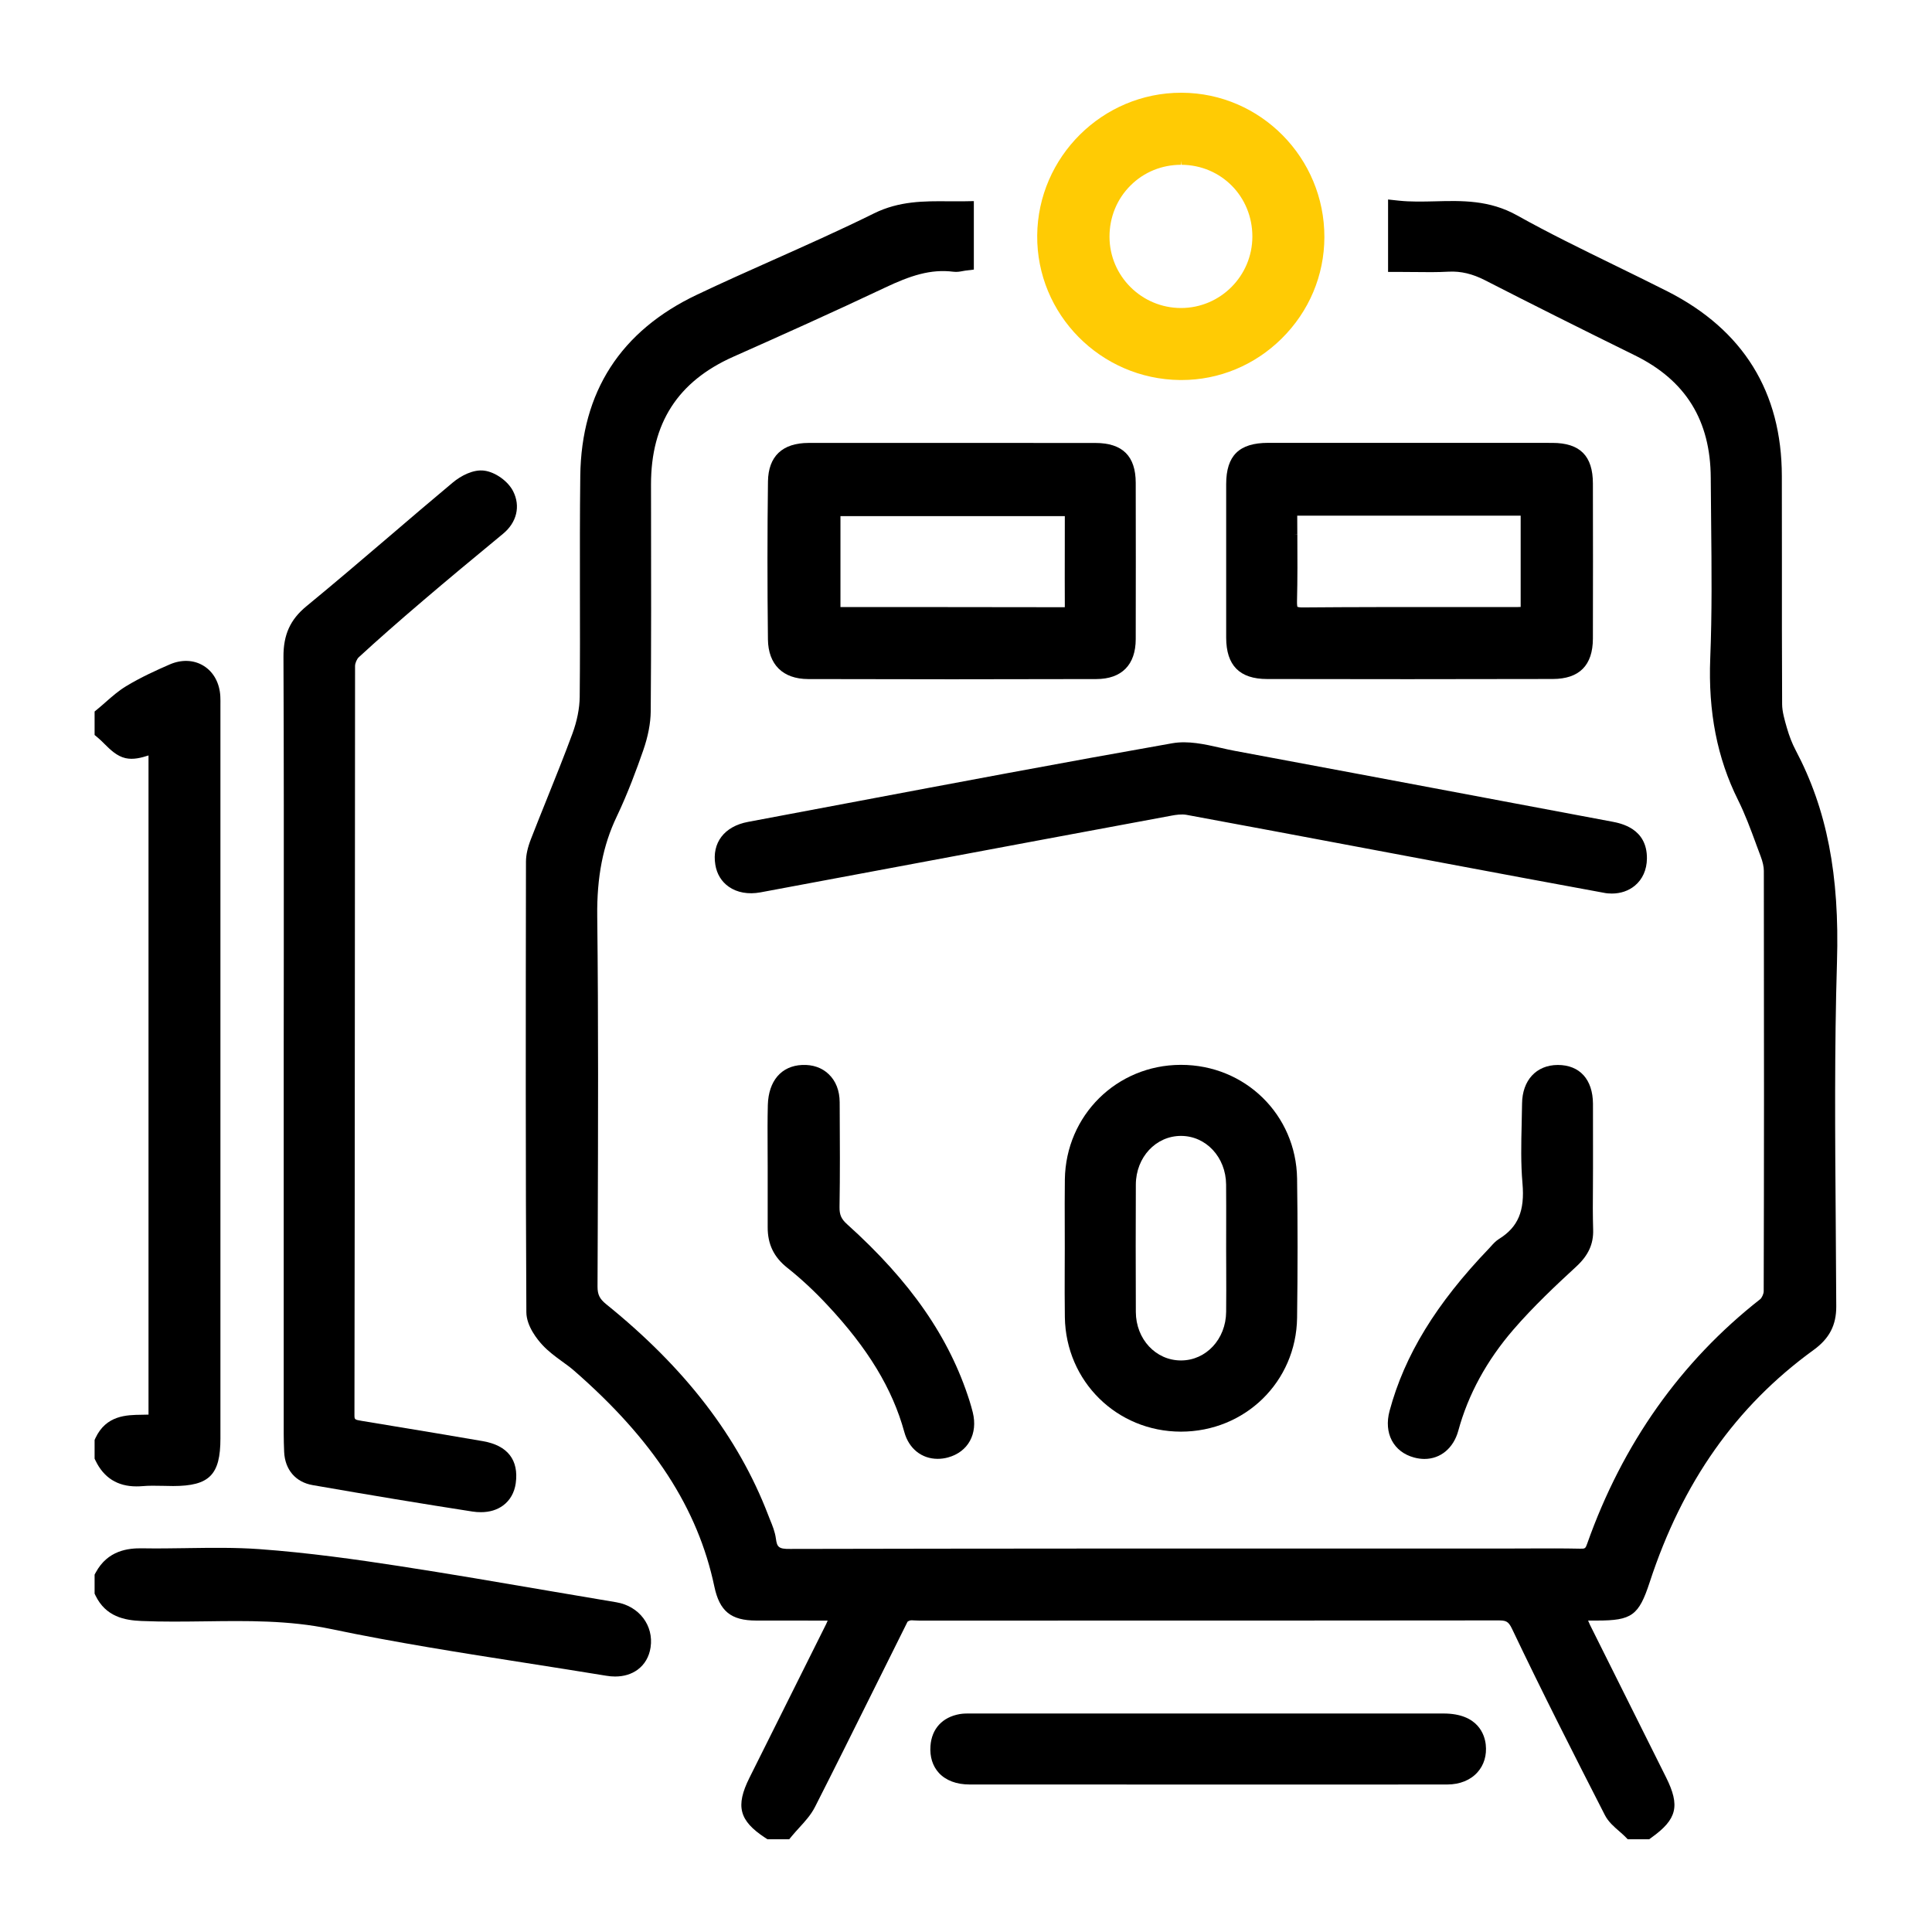
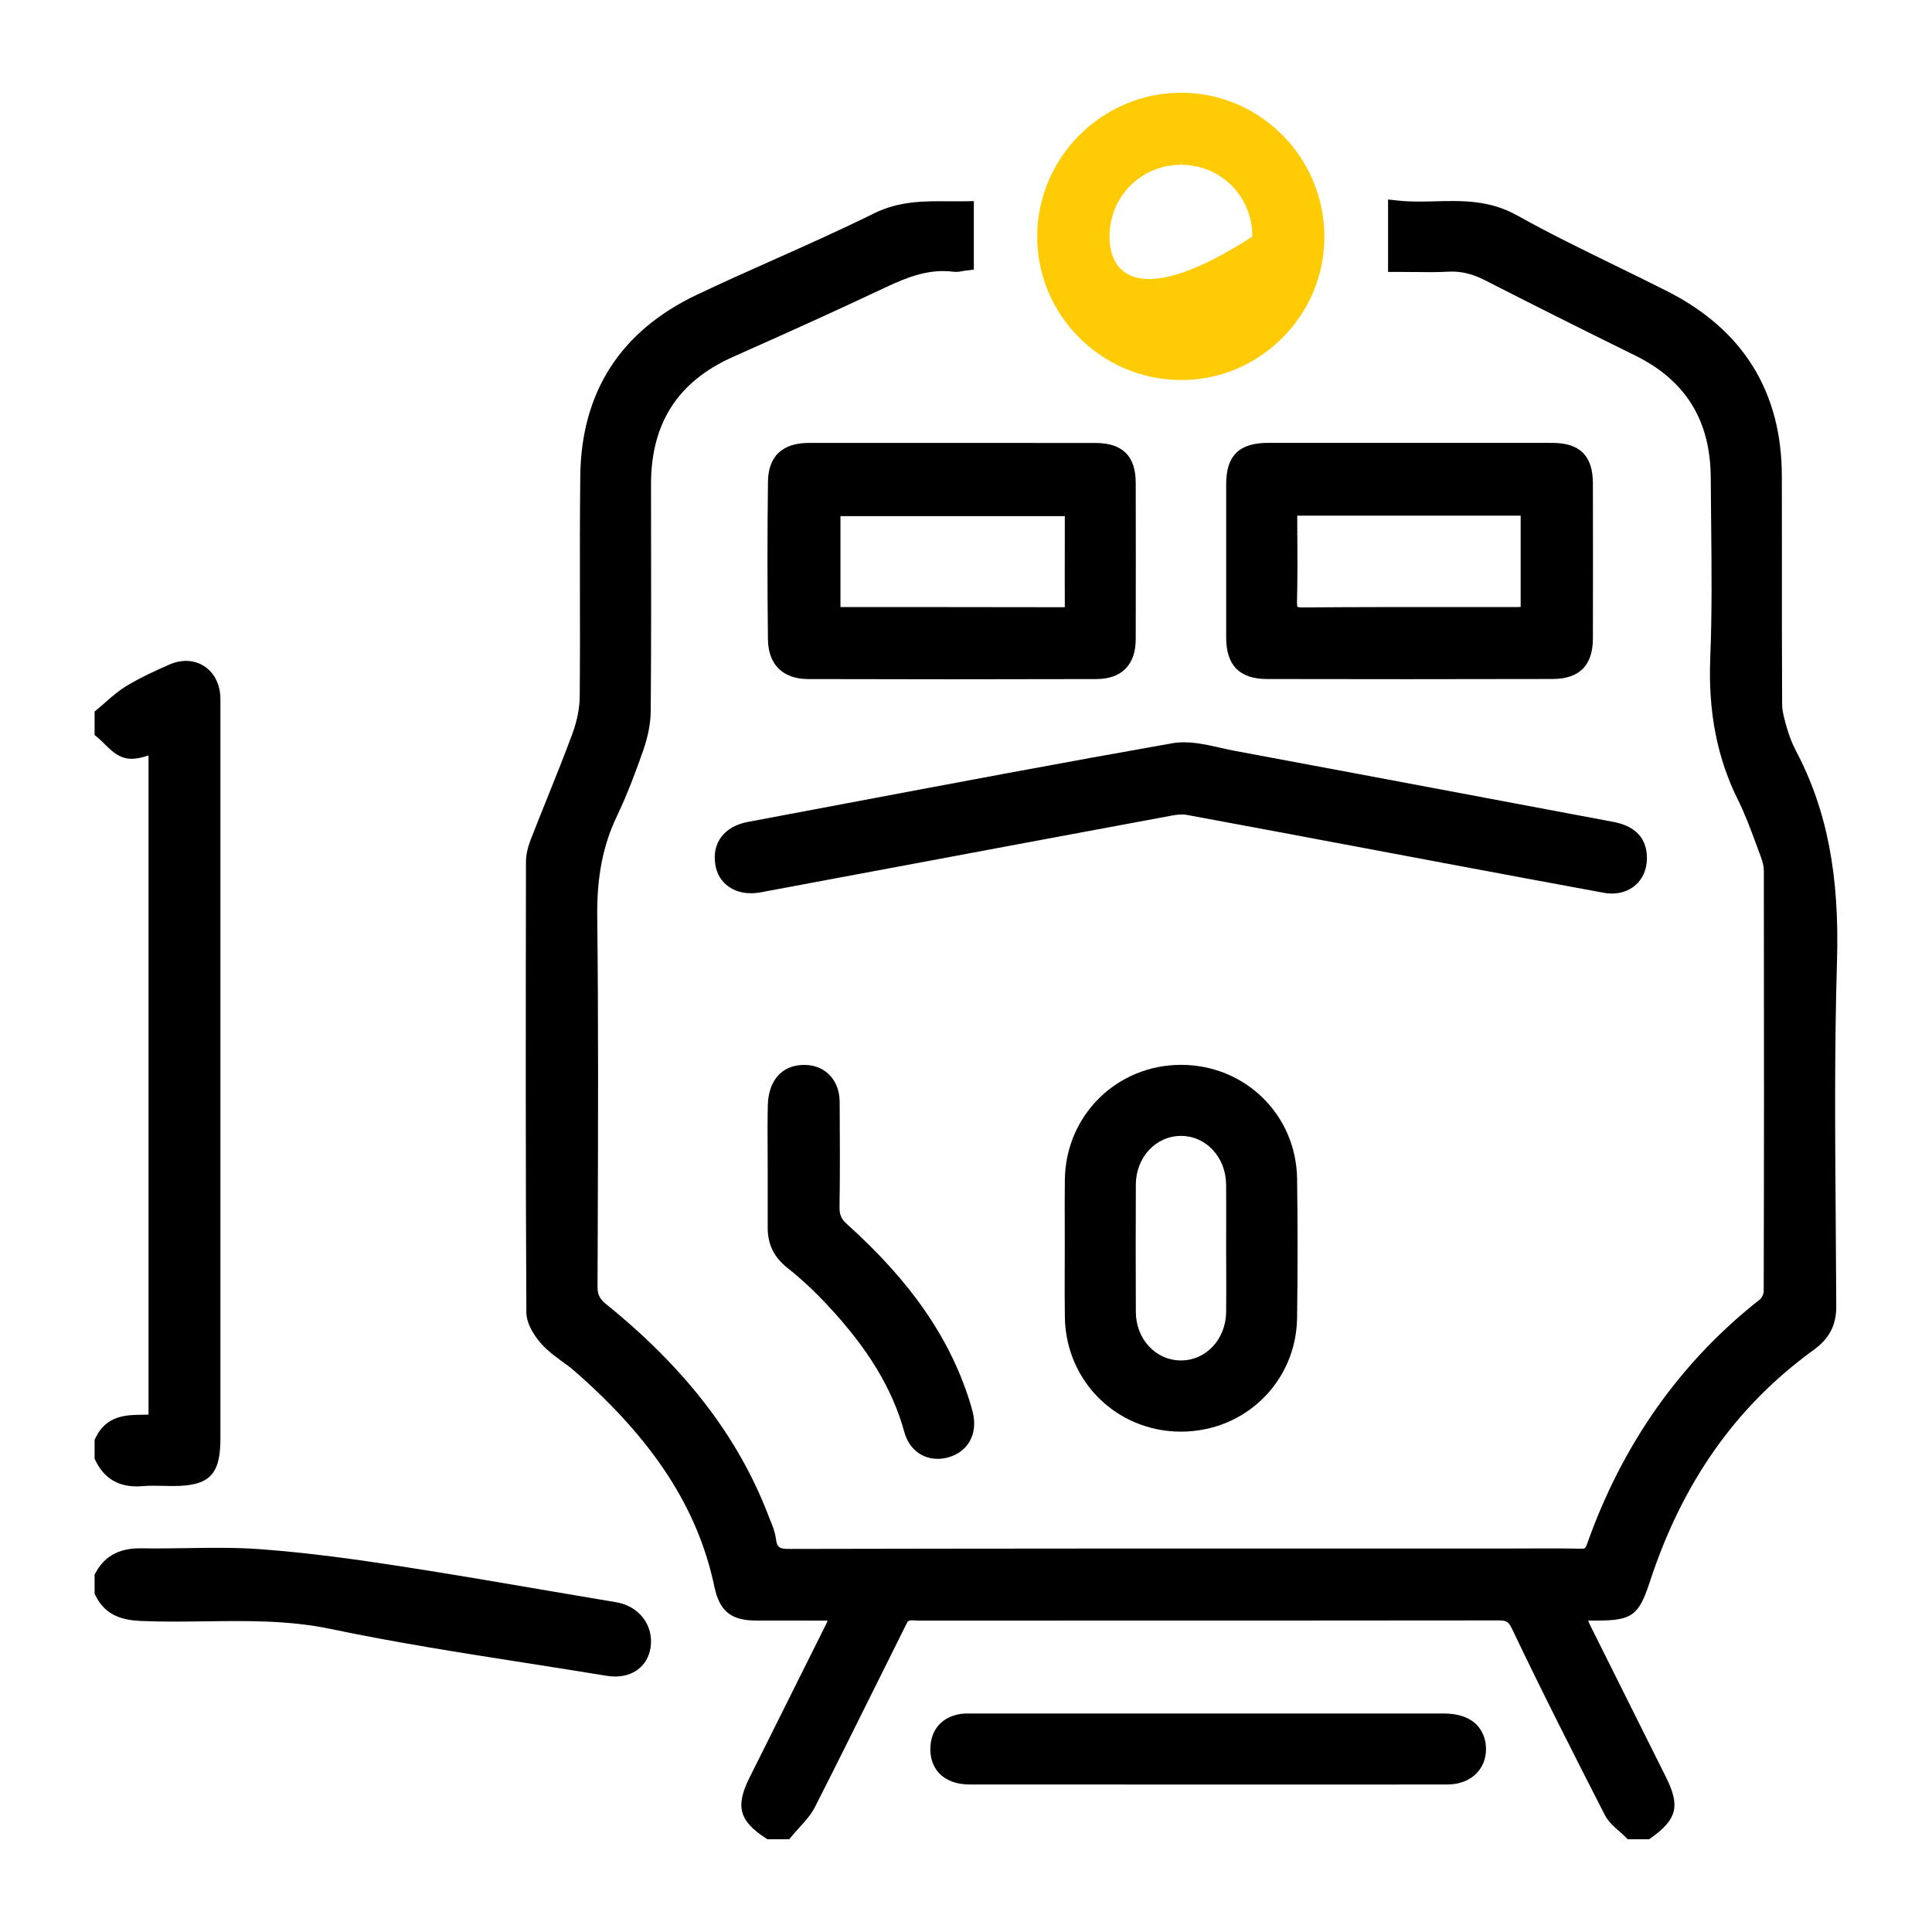
<svg xmlns="http://www.w3.org/2000/svg" width="54" height="54" viewBox="0 0 54 54" fill="none">
  <path d="M50.186 20.962C50.093 20.786 50.011 20.577 49.943 20.341C49.879 20.118 49.812 19.889 49.811 19.682C49.803 18.311 49.805 16.918 49.805 15.57V15.549C49.805 14.801 49.805 14.054 49.803 13.306C49.8 10.958 48.726 9.222 46.611 8.146C46.117 7.896 45.613 7.65 45.116 7.407C44.218 6.968 43.288 6.515 42.403 6.02C41.631 5.588 40.859 5.607 40.113 5.627C39.777 5.635 39.429 5.644 39.095 5.608L38.797 5.576V7.6H39.066C39.208 7.6 39.347 7.602 39.485 7.603H39.513C39.85 7.608 40.169 7.611 40.496 7.593C40.833 7.577 41.155 7.653 41.507 7.833C42.768 8.479 44.14 9.167 45.701 9.935C47.117 10.633 47.809 11.752 47.816 13.356C47.819 13.775 47.823 14.195 47.827 14.62C47.84 15.86 47.853 17.142 47.802 18.397C47.742 19.896 47.996 21.193 48.579 22.361C48.772 22.749 48.929 23.171 49.079 23.579L49.085 23.597C49.126 23.709 49.169 23.822 49.211 23.934C49.27 24.09 49.3 24.228 49.3 24.341C49.307 28.884 49.306 32.617 49.296 36.092C49.296 36.165 49.24 36.281 49.198 36.313C46.976 38.056 45.35 40.355 44.362 43.147C44.315 43.282 44.303 43.29 44.16 43.286C43.692 43.276 43.215 43.278 42.755 43.28H42.722C42.531 43.281 42.34 43.282 42.15 43.282H38.444C33.11 43.281 27.594 43.281 22.084 43.293C21.762 43.298 21.718 43.239 21.687 43.007C21.661 42.812 21.59 42.639 21.518 42.465C21.501 42.423 21.485 42.381 21.469 42.34C20.631 40.16 19.15 38.234 16.942 36.452C16.76 36.304 16.701 36.185 16.701 35.961L16.707 34.413C16.717 31.529 16.727 28.547 16.693 25.61C16.68 24.514 16.853 23.628 17.237 22.825C17.549 22.171 17.797 21.494 17.977 20.977C18.114 20.584 18.184 20.216 18.188 19.884C18.203 18.019 18.2 16.138 18.197 14.32L18.196 13.544C18.194 11.829 18.946 10.661 20.494 9.972C21.845 9.371 23.283 8.727 24.728 8.043C25.439 7.706 26.008 7.514 26.648 7.595C26.749 7.608 26.84 7.59 26.918 7.575C26.94 7.571 26.96 7.566 26.982 7.564L27.219 7.535V5.621L26.945 5.626C26.815 5.628 26.684 5.627 26.555 5.626H26.511C25.833 5.62 25.133 5.616 24.429 5.964C23.508 6.42 22.554 6.845 21.632 7.257L21.62 7.262C20.918 7.575 20.192 7.899 19.485 8.235C17.346 9.249 16.248 10.953 16.219 13.301C16.206 14.382 16.208 15.473 16.209 16.527C16.211 17.492 16.213 18.49 16.203 19.478C16.199 19.799 16.129 20.154 15.999 20.506C15.773 21.12 15.523 21.74 15.28 22.345C15.133 22.711 14.985 23.076 14.843 23.444C14.747 23.689 14.703 23.892 14.701 24.08C14.694 28.534 14.69 32.556 14.712 36.676C14.714 37.07 15.027 37.449 15.162 37.594C15.329 37.774 15.523 37.916 15.711 38.053C15.833 38.141 15.948 38.224 16.053 38.317C18.263 40.245 19.506 42.16 19.966 44.343C20.112 45.035 20.43 45.294 21.137 45.295C21.635 45.296 22.132 45.296 22.646 45.296H23.134C23.121 45.329 23.107 45.36 23.093 45.39C22.637 46.307 22.179 47.224 21.721 48.14C21.463 48.656 21.205 49.173 20.947 49.69C20.553 50.481 20.659 50.888 21.383 51.364L21.45 51.408H22.059L22.14 51.31C22.201 51.236 22.267 51.165 22.336 51.088C22.497 50.912 22.664 50.731 22.779 50.505C23.322 49.438 23.863 48.347 24.389 47.29C24.715 46.634 25.04 45.979 25.366 45.327C25.378 45.318 25.406 45.301 25.436 45.293C25.462 45.285 25.521 45.289 25.572 45.292C25.608 45.294 25.646 45.296 25.682 45.296H28.579C32.45 45.296 37.267 45.297 41.852 45.291C42.084 45.291 42.155 45.301 42.263 45.529C43.109 47.306 44.008 49.073 44.856 50.731C44.953 50.921 45.114 51.059 45.256 51.182C45.314 51.233 45.369 51.281 45.417 51.328L45.495 51.408H46.095L46.165 51.357C46.873 50.849 46.964 50.473 46.567 49.677L45.92 48.381C45.425 47.392 44.932 46.402 44.439 45.413C44.421 45.376 44.405 45.337 44.388 45.295H44.634C45.611 45.295 45.804 45.155 46.109 44.225C47.024 41.428 48.523 39.303 50.692 37.731C51.132 37.412 51.326 37.038 51.324 36.514C51.321 35.711 51.316 34.909 51.309 34.105C51.291 31.741 51.272 29.297 51.344 26.898C51.419 24.449 51.062 22.619 50.186 20.962Z" fill="black" />
  <path d="M3.814 41.545C3.868 41.545 3.924 41.543 3.982 41.538C4.164 41.522 4.35 41.526 4.553 41.53C4.649 41.533 4.743 41.535 4.84 41.535C5.852 41.534 6.161 41.223 6.161 40.204V19.797V19.709C6.162 19.629 6.162 19.546 6.158 19.461C6.138 19.091 5.969 18.78 5.691 18.61C5.419 18.441 5.074 18.427 4.742 18.572C4.37 18.734 3.935 18.931 3.529 19.177C3.319 19.303 3.137 19.463 2.96 19.618C2.888 19.682 2.815 19.746 2.742 19.806L2.644 19.887V20.543L2.741 20.624C2.798 20.671 2.856 20.729 2.917 20.79C3.08 20.952 3.265 21.136 3.51 21.191C3.729 21.239 3.95 21.18 4.151 21.115V39.539C4.089 39.542 4.023 39.543 3.954 39.543C3.538 39.549 2.968 39.555 2.668 40.194L2.644 40.248V40.771L2.671 40.826C2.901 41.304 3.285 41.545 3.814 41.545Z" fill="black" />
  <path d="M17.227 44.784C16.626 44.684 16.026 44.581 15.425 44.479L15.343 44.465C13.972 44.23 12.553 43.987 11.145 43.77C9.993 43.593 8.628 43.398 7.239 43.298C6.576 43.251 5.903 43.261 5.253 43.27L5.207 43.271C4.805 43.277 4.387 43.283 3.98 43.276C3.579 43.269 3.011 43.333 2.676 43.952L2.644 44.011V44.542L2.671 44.599C2.958 45.187 3.479 45.287 3.95 45.307C4.553 45.333 5.157 45.324 5.741 45.317C6.89 45.301 8.078 45.285 9.239 45.529C11.051 45.909 12.909 46.2 14.706 46.481C15.399 46.59 16.187 46.713 16.942 46.837C17.028 46.852 17.112 46.859 17.192 46.859C17.436 46.859 17.647 46.795 17.82 46.67C18.018 46.524 18.145 46.308 18.184 46.044C18.276 45.434 17.864 44.891 17.227 44.784Z" fill="black" />
-   <path d="M7.932 26.606C7.932 27.479 7.93 28.351 7.93 29.224V31.035C7.93 34.053 7.93 37.071 7.93 40.089C7.93 40.241 7.935 40.403 7.942 40.581C7.965 41.079 8.262 41.426 8.737 41.509C10.337 41.788 11.798 42.03 13.204 42.248C13.285 42.261 13.364 42.266 13.441 42.266C13.686 42.266 13.895 42.202 14.064 42.077C14.257 41.933 14.378 41.719 14.415 41.459C14.505 40.808 14.189 40.401 13.498 40.281C12.653 40.135 11.794 39.992 10.963 39.855L10.123 39.716C9.907 39.68 9.907 39.68 9.907 39.543C9.914 35.7 9.915 31.79 9.918 28.009V27.885C9.919 24.795 9.921 21.705 9.924 18.615C9.924 18.537 9.975 18.418 10.028 18.37C10.55 17.89 11.127 17.382 11.847 16.768C12.49 16.22 13.193 15.633 14.058 14.921C14.445 14.603 14.554 14.147 14.342 13.73C14.2 13.449 13.845 13.195 13.536 13.155C13.23 13.113 12.882 13.298 12.658 13.485C12.058 13.986 11.439 14.514 10.892 14.983C10.133 15.631 9.347 16.302 8.564 16.945C8.112 17.317 7.92 17.739 7.923 18.359C7.935 21.13 7.933 23.913 7.932 26.606Z" fill="black" />
  <path d="M25.284 12.379C24.39 12.379 23.496 12.379 22.601 12.38C21.867 12.381 21.475 12.754 21.465 13.458C21.447 14.862 21.446 16.347 21.464 17.872C21.473 18.574 21.881 18.978 22.587 18.98C23.971 18.984 25.305 18.986 26.606 18.986C27.982 18.986 29.323 18.984 30.645 18.98C31.353 18.978 31.743 18.581 31.744 17.864C31.747 16.437 31.747 14.967 31.744 13.496C31.743 12.747 31.375 12.382 30.617 12.381C29.672 12.38 28.726 12.38 27.781 12.38H26.608L25.284 12.379ZM29.762 16.916C29.762 16.94 29.762 16.958 29.761 16.972C29.758 16.972 29.755 16.972 29.751 16.972C28.587 16.969 27.442 16.968 26.269 16.968H23.491V14.426H29.762L29.761 15.418C29.76 15.918 29.759 16.417 29.762 16.916Z" fill="black" />
  <path d="M45.051 24.975C45.297 24.975 45.518 24.899 45.691 24.758C45.908 24.58 46.029 24.31 46.032 23.998C46.041 23.151 45.3 23.012 45.057 22.965C44.044 22.775 43.031 22.584 42.018 22.394L41.488 22.294C39.201 21.864 36.836 21.419 34.51 20.986C34.381 20.962 34.246 20.932 34.112 20.901C33.669 20.801 33.208 20.696 32.761 20.775C29.735 21.308 26.666 21.887 23.697 22.447L23.675 22.451C22.753 22.625 21.831 22.799 20.908 22.972C20.244 23.096 19.893 23.556 19.994 24.171C20.036 24.43 20.166 24.642 20.37 24.785C20.604 24.949 20.917 25.004 21.254 24.942C22.688 24.674 24.122 24.406 25.557 24.138L25.867 24.08C28.159 23.651 30.453 23.222 32.746 22.797C32.861 22.775 33.029 22.75 33.163 22.775C34.764 23.07 36.413 23.381 37.867 23.654L40.48 24.145C41.9 24.411 43.369 24.687 44.814 24.951C44.895 24.969 44.974 24.975 45.051 24.975Z" fill="black" />
  <path d="M43.389 12.379C42.454 12.378 41.52 12.378 40.585 12.378H39.416H38.224C37.297 12.378 36.37 12.378 35.443 12.378C34.634 12.379 34.273 12.734 34.272 13.53C34.27 14.961 34.27 16.392 34.272 17.823C34.273 18.599 34.647 18.978 35.415 18.979C36.729 18.982 38.047 18.983 39.36 18.983C40.715 18.983 42.066 18.981 43.401 18.978C44.143 18.976 44.52 18.597 44.522 17.849C44.526 16.405 44.525 14.96 44.522 13.516C44.522 12.742 44.163 12.38 43.389 12.379ZM36.152 14.928H36.26V14.891C36.259 14.733 36.259 14.574 36.258 14.413H42.503V16.964C42.467 16.966 42.43 16.968 42.396 16.968C41.833 16.969 41.27 16.968 40.708 16.968H40.612C39.239 16.967 37.82 16.966 36.425 16.978C36.325 16.98 36.281 16.968 36.264 16.962C36.258 16.945 36.25 16.901 36.252 16.797C36.267 16.181 36.265 15.575 36.261 14.932L36.152 14.928Z" fill="black" />
  <path d="M29.763 36.817C29.791 38.608 31.214 40.012 33.005 40.015C34.803 40.015 36.229 38.618 36.254 36.834C36.272 35.491 36.272 34.182 36.254 32.942C36.227 31.159 34.803 29.763 33.01 29.763H32.998C31.212 29.769 29.79 31.175 29.763 32.964C29.757 33.407 29.759 33.856 29.76 34.29C29.761 34.49 29.761 34.69 29.761 34.891C29.761 35.09 29.76 35.291 29.759 35.491C29.758 35.923 29.756 36.371 29.763 36.817ZM34.273 35.46V35.478C34.274 35.869 34.276 36.273 34.271 36.669C34.264 37.43 33.71 38.025 33.009 38.025C32.304 38.025 31.75 37.43 31.747 36.67C31.742 35.386 31.742 34.22 31.747 33.106C31.752 32.345 32.306 31.749 33.009 31.749C33.71 31.749 34.264 32.346 34.27 33.108C34.273 33.514 34.273 33.92 34.272 34.325V34.352C34.272 34.537 34.271 34.723 34.271 34.91C34.272 35.093 34.272 35.276 34.273 35.46Z" fill="black" />
-   <path d="M32.983 10.622H33.024C34.072 10.622 35.065 10.211 35.82 9.466C36.589 8.707 37.014 7.7 37.017 6.63C37.022 4.414 35.236 2.602 33.033 2.592H33.014C30.816 2.592 29.011 4.382 28.99 6.58C28.971 8.786 30.762 10.599 32.983 10.622ZM31.599 5.184C31.972 4.811 32.474 4.606 33.01 4.606V4.498L33.025 4.606C34.136 4.614 35.005 5.495 35.004 6.613C35.003 7.712 34.11 8.608 33.011 8.609C31.911 8.609 31.013 7.717 31.011 6.619C31.01 6.072 31.218 5.562 31.599 5.184Z" fill="#FFCB04" />
+   <path d="M32.983 10.622H33.024C34.072 10.622 35.065 10.211 35.82 9.466C36.589 8.707 37.014 7.7 37.017 6.63C37.022 4.414 35.236 2.602 33.033 2.592H33.014C30.816 2.592 29.011 4.382 28.99 6.58C28.971 8.786 30.762 10.599 32.983 10.622ZM31.599 5.184C31.972 4.811 32.474 4.606 33.01 4.606V4.498L33.025 4.606C34.136 4.614 35.005 5.495 35.004 6.613C31.911 8.609 31.013 7.717 31.011 6.619C31.01 6.072 31.218 5.562 31.599 5.184Z" fill="#FFCB04" />
  <path d="M21.457 34.299C21.455 34.778 21.631 35.14 22.009 35.438C22.376 35.729 22.752 36.076 23.123 36.474C24.262 37.69 24.945 38.819 25.276 40.026C25.402 40.488 25.76 40.775 26.208 40.775C26.303 40.775 26.4 40.763 26.497 40.736C27.06 40.582 27.338 40.076 27.189 39.474C27.163 39.369 27.131 39.26 27.097 39.15C26.536 37.382 25.451 35.815 23.679 34.22C23.513 34.071 23.462 33.954 23.465 33.738C23.48 32.825 23.476 31.898 23.47 30.995L23.469 30.805C23.467 30.482 23.361 30.212 23.162 30.023C22.971 29.841 22.716 29.753 22.42 29.766C21.838 29.792 21.481 30.21 21.461 30.884C21.451 31.283 21.453 31.687 21.455 32.077C21.456 32.256 21.457 32.436 21.457 32.615V33.253C21.458 33.601 21.458 33.95 21.457 34.299Z" fill="black" />
-   <path d="M41.898 34.629C41.801 34.69 41.729 34.772 41.67 34.838C41.653 34.857 41.636 34.876 41.617 34.896C40.139 36.437 39.257 37.88 38.839 39.435C38.671 40.058 38.947 40.582 39.524 40.738C39.621 40.764 39.719 40.778 39.813 40.778C40.264 40.778 40.627 40.475 40.76 39.989C41.035 38.977 41.554 38.027 42.299 37.164C42.859 36.515 43.5 35.914 44.057 35.401C44.395 35.089 44.541 34.772 44.529 34.37C44.517 33.974 44.519 33.568 44.523 33.17C44.524 32.998 44.525 32.827 44.525 32.655V32.101C44.525 31.684 44.526 31.267 44.524 30.849C44.519 30.171 44.154 29.766 43.541 29.766C42.94 29.768 42.548 30.194 42.542 30.848C42.54 31.036 42.535 31.224 42.531 31.413C42.518 31.957 42.505 32.521 42.554 33.077C42.621 33.847 42.431 34.298 41.898 34.629Z" fill="black" />
  <path d="M40.347 47.893C36.236 47.892 32.125 47.892 28.014 47.893H27.194H27.13C27.038 47.892 26.933 47.891 26.826 47.909C26.34 47.994 26.042 48.318 26.007 48.798C25.984 49.101 26.067 49.364 26.244 49.556C26.439 49.765 26.735 49.877 27.099 49.877C28.605 49.878 30.111 49.878 31.616 49.878H33.758L37.623 49.879C38.567 49.879 39.512 49.879 40.456 49.877C40.803 49.876 41.102 49.755 41.297 49.535C41.479 49.332 41.56 49.058 41.527 48.761C41.498 48.5 41.325 47.893 40.347 47.893Z" fill="black" />
</svg>